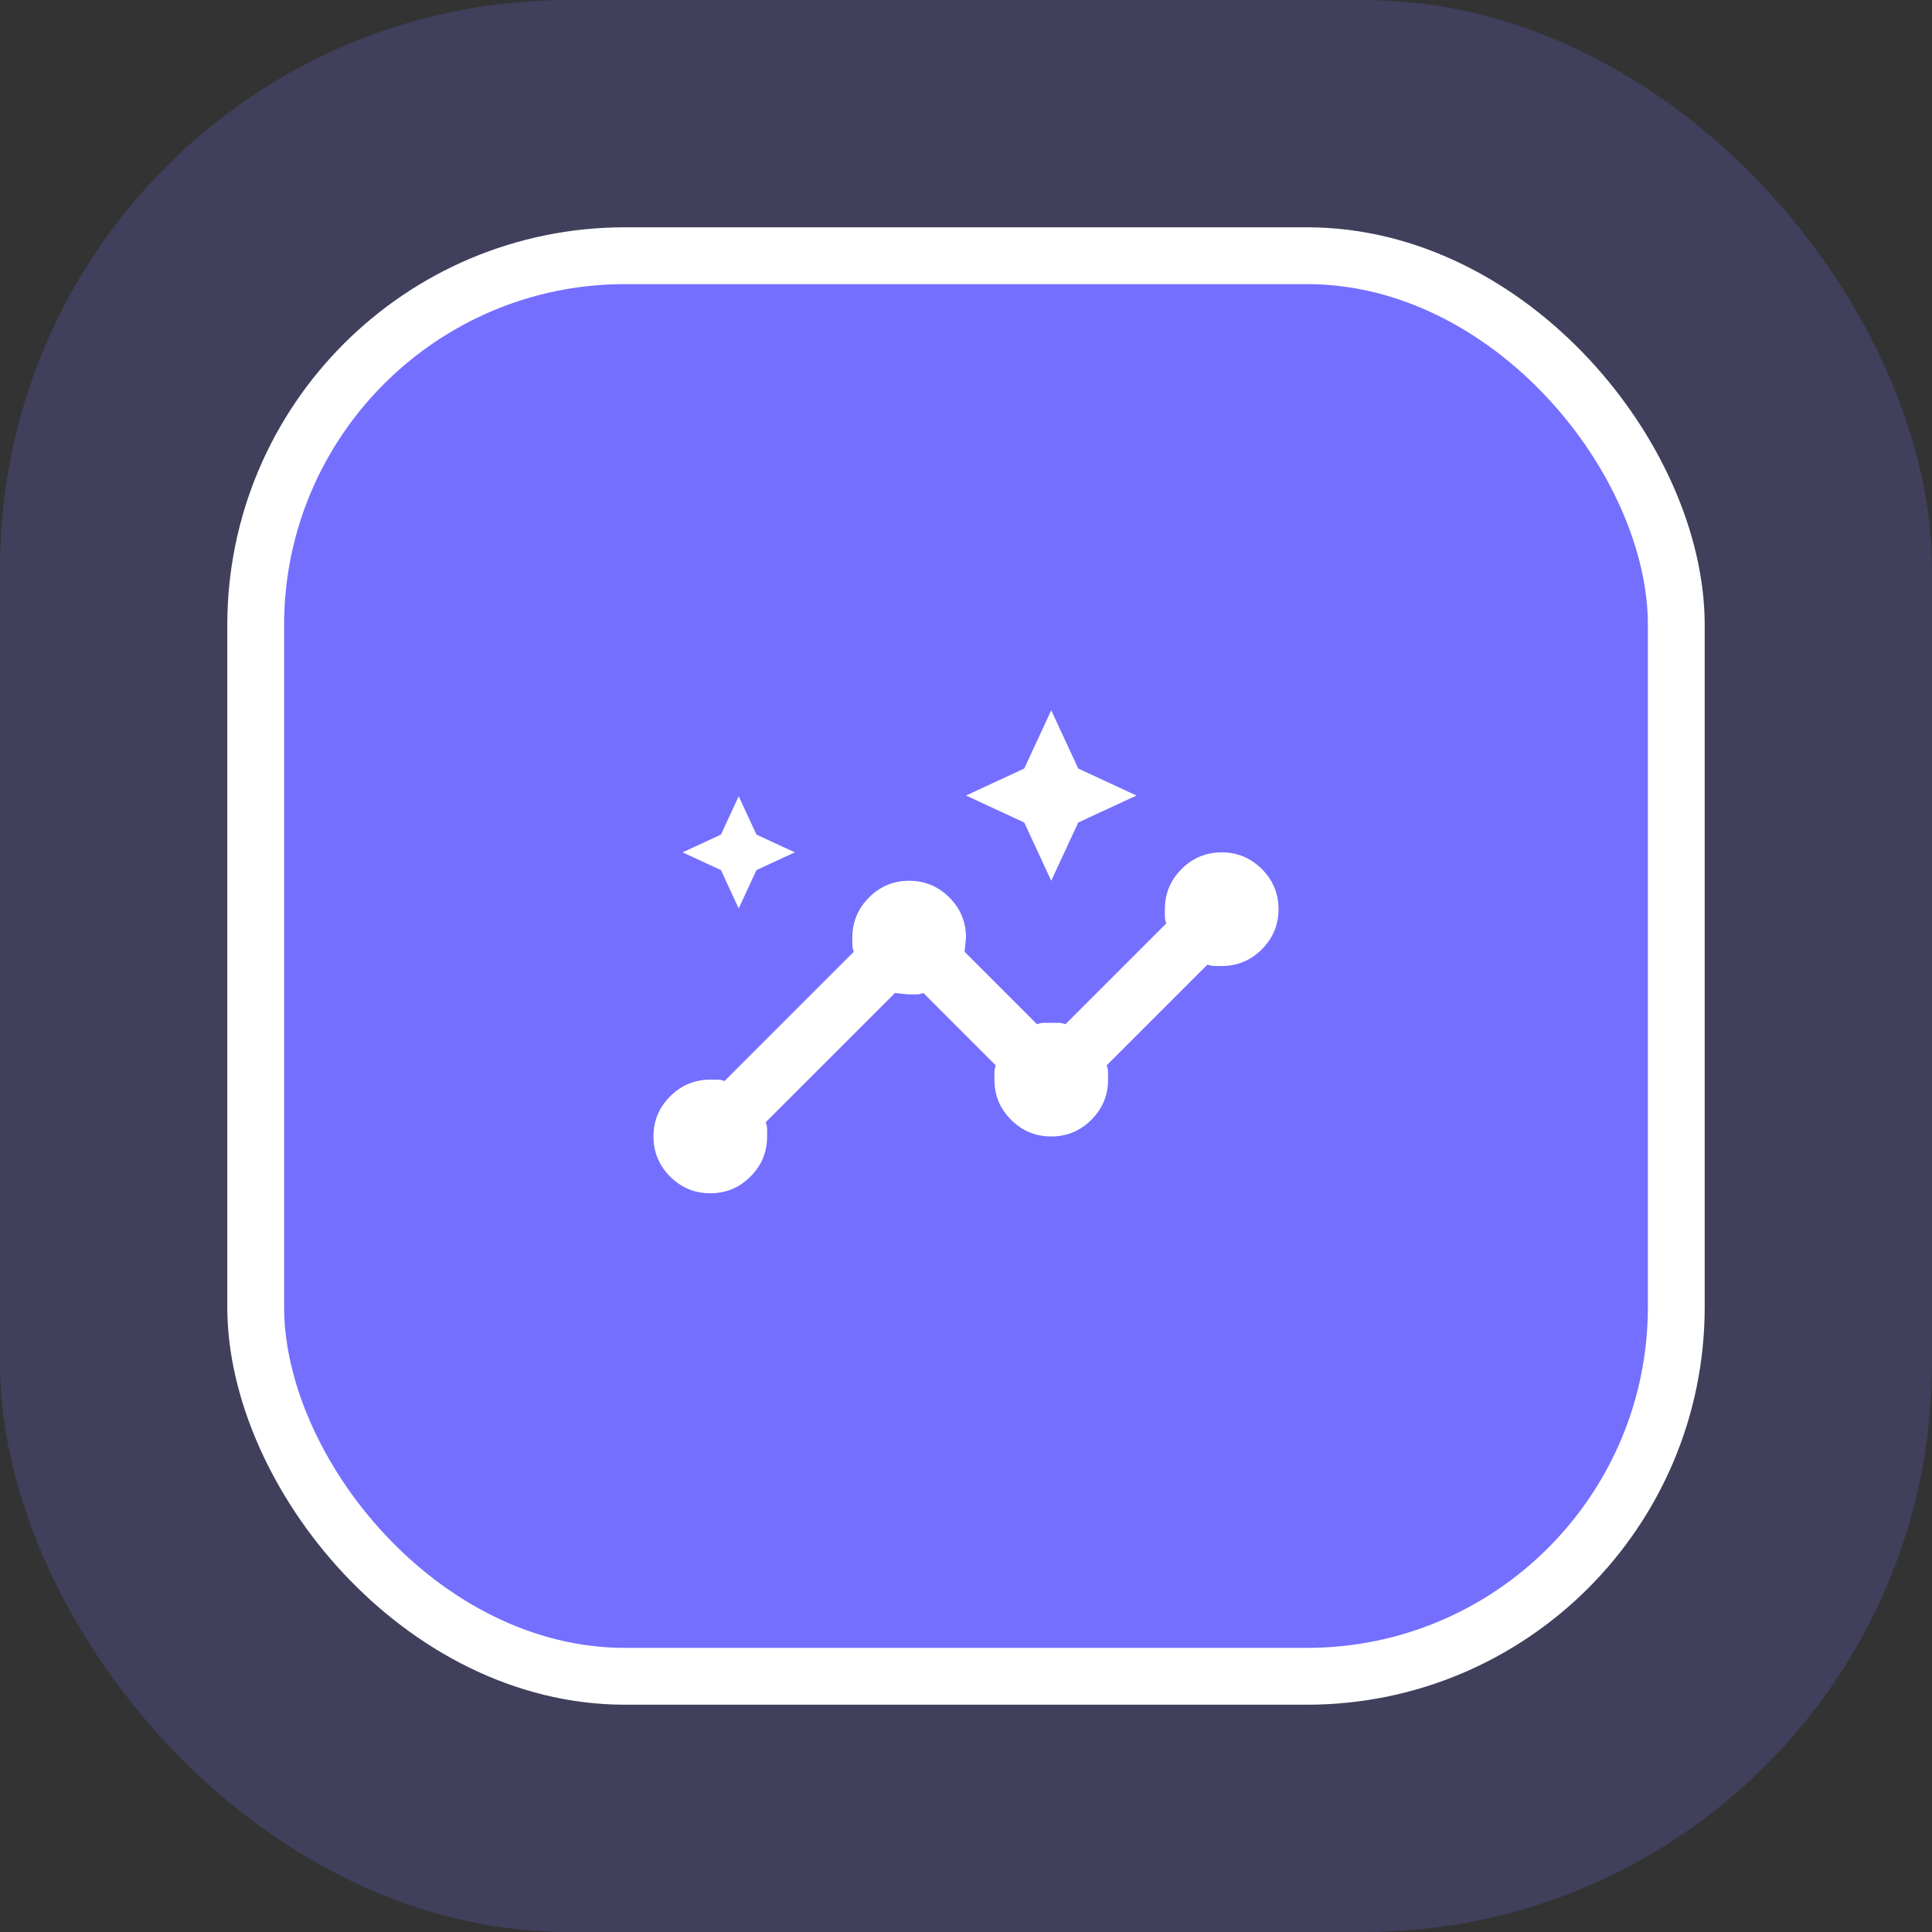
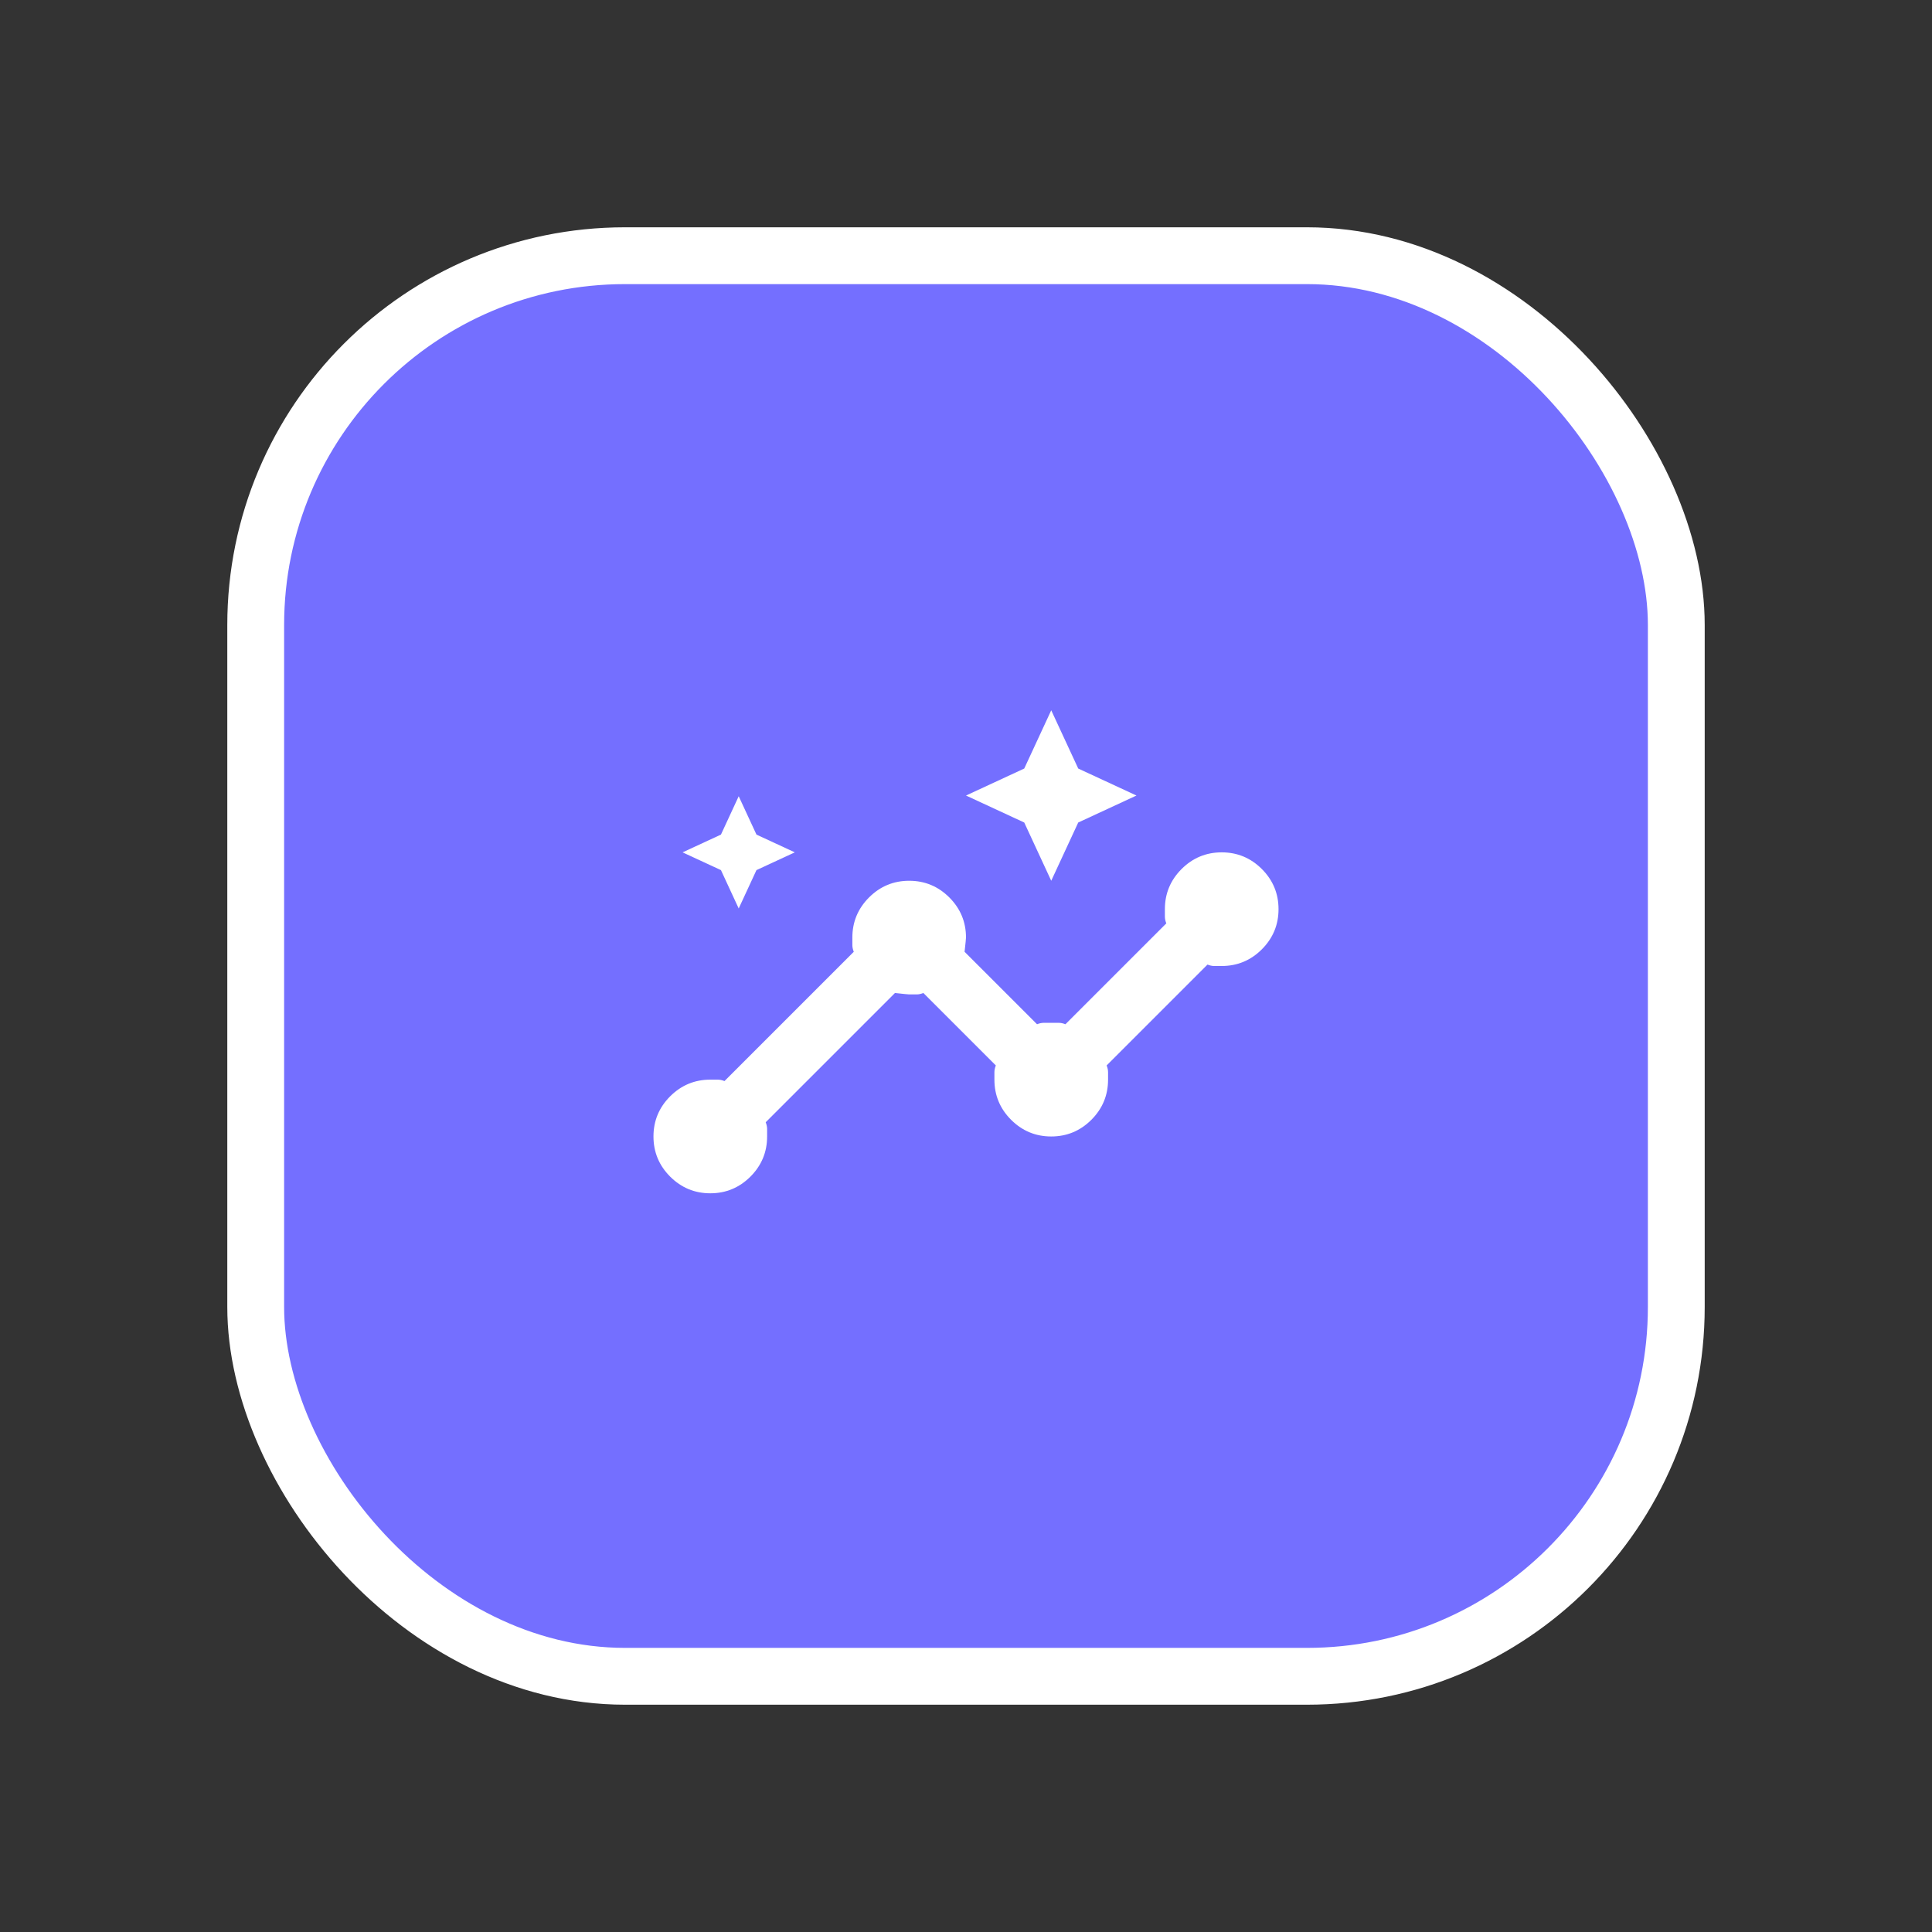
<svg xmlns="http://www.w3.org/2000/svg" width="68" height="68" viewBox="0 0 68 68" fill="none">
  <rect x="0" y="0" width="68" height="68" fill="#333333" stroke="none" />
-   <rect width="68" height="68" rx="20" fill="#746FFF" fill-opacity="0.2" />
  <rect x="9" y="9" width="50" height="50" rx="13" fill="#746FFF" />
  <rect x="9" y="9" width="50" height="50" rx="13" stroke="white" stroke-width="2" />
  <path d="M25 42C24.45 42 23.979 41.804 23.587 41.413C23.196 41.021 23 40.55 23 40C23 39.45 23.196 38.979 23.587 38.587C23.979 38.196 24.45 38 25 38H25.262C25.337 38 25.417 38.017 25.5 38.05L30.05 33.5C30.017 33.417 30 33.337 30 33.263V33C30 32.45 30.196 31.979 30.587 31.587C30.979 31.196 31.45 31 32 31C32.55 31 33.021 31.196 33.413 31.587C33.804 31.979 34 32.45 34 33C34 33.033 33.983 33.2 33.95 33.5L36.5 36.05C36.583 36.017 36.663 36 36.737 36H37.263C37.337 36 37.417 36.017 37.5 36.05L41.05 32.5C41.017 32.417 41 32.337 41 32.263V32C41 31.45 41.196 30.979 41.587 30.587C41.979 30.196 42.45 30 43 30C43.55 30 44.021 30.196 44.413 30.587C44.804 30.979 45 31.45 45 32C45 32.55 44.804 33.021 44.413 33.413C44.021 33.804 43.55 34 43 34H42.737C42.663 34 42.583 33.983 42.5 33.95L38.95 37.5C38.983 37.583 39 37.663 39 37.737V38C39 38.55 38.804 39.021 38.413 39.413C38.021 39.804 37.55 40 37 40C36.45 40 35.979 39.804 35.587 39.413C35.196 39.021 35 38.55 35 38V37.737C35 37.663 35.017 37.583 35.05 37.5L32.5 34.95C32.417 34.983 32.337 35 32.263 35H32C31.967 35 31.8 34.983 31.5 34.95L26.95 39.5C26.983 39.583 27 39.663 27 39.737V40C27 40.55 26.804 41.021 26.413 41.413C26.021 41.804 25.55 42 25 42ZM26 31.975L25.375 30.625L24.025 30L25.375 29.375L26 28.025L26.625 29.375L27.975 30L26.625 30.625L26 31.975ZM37 31L36.05 28.95L34 28L36.05 27.05L37 25L37.95 27.05L40 28L37.95 28.95L37 31Z" fill="white" />
</svg>